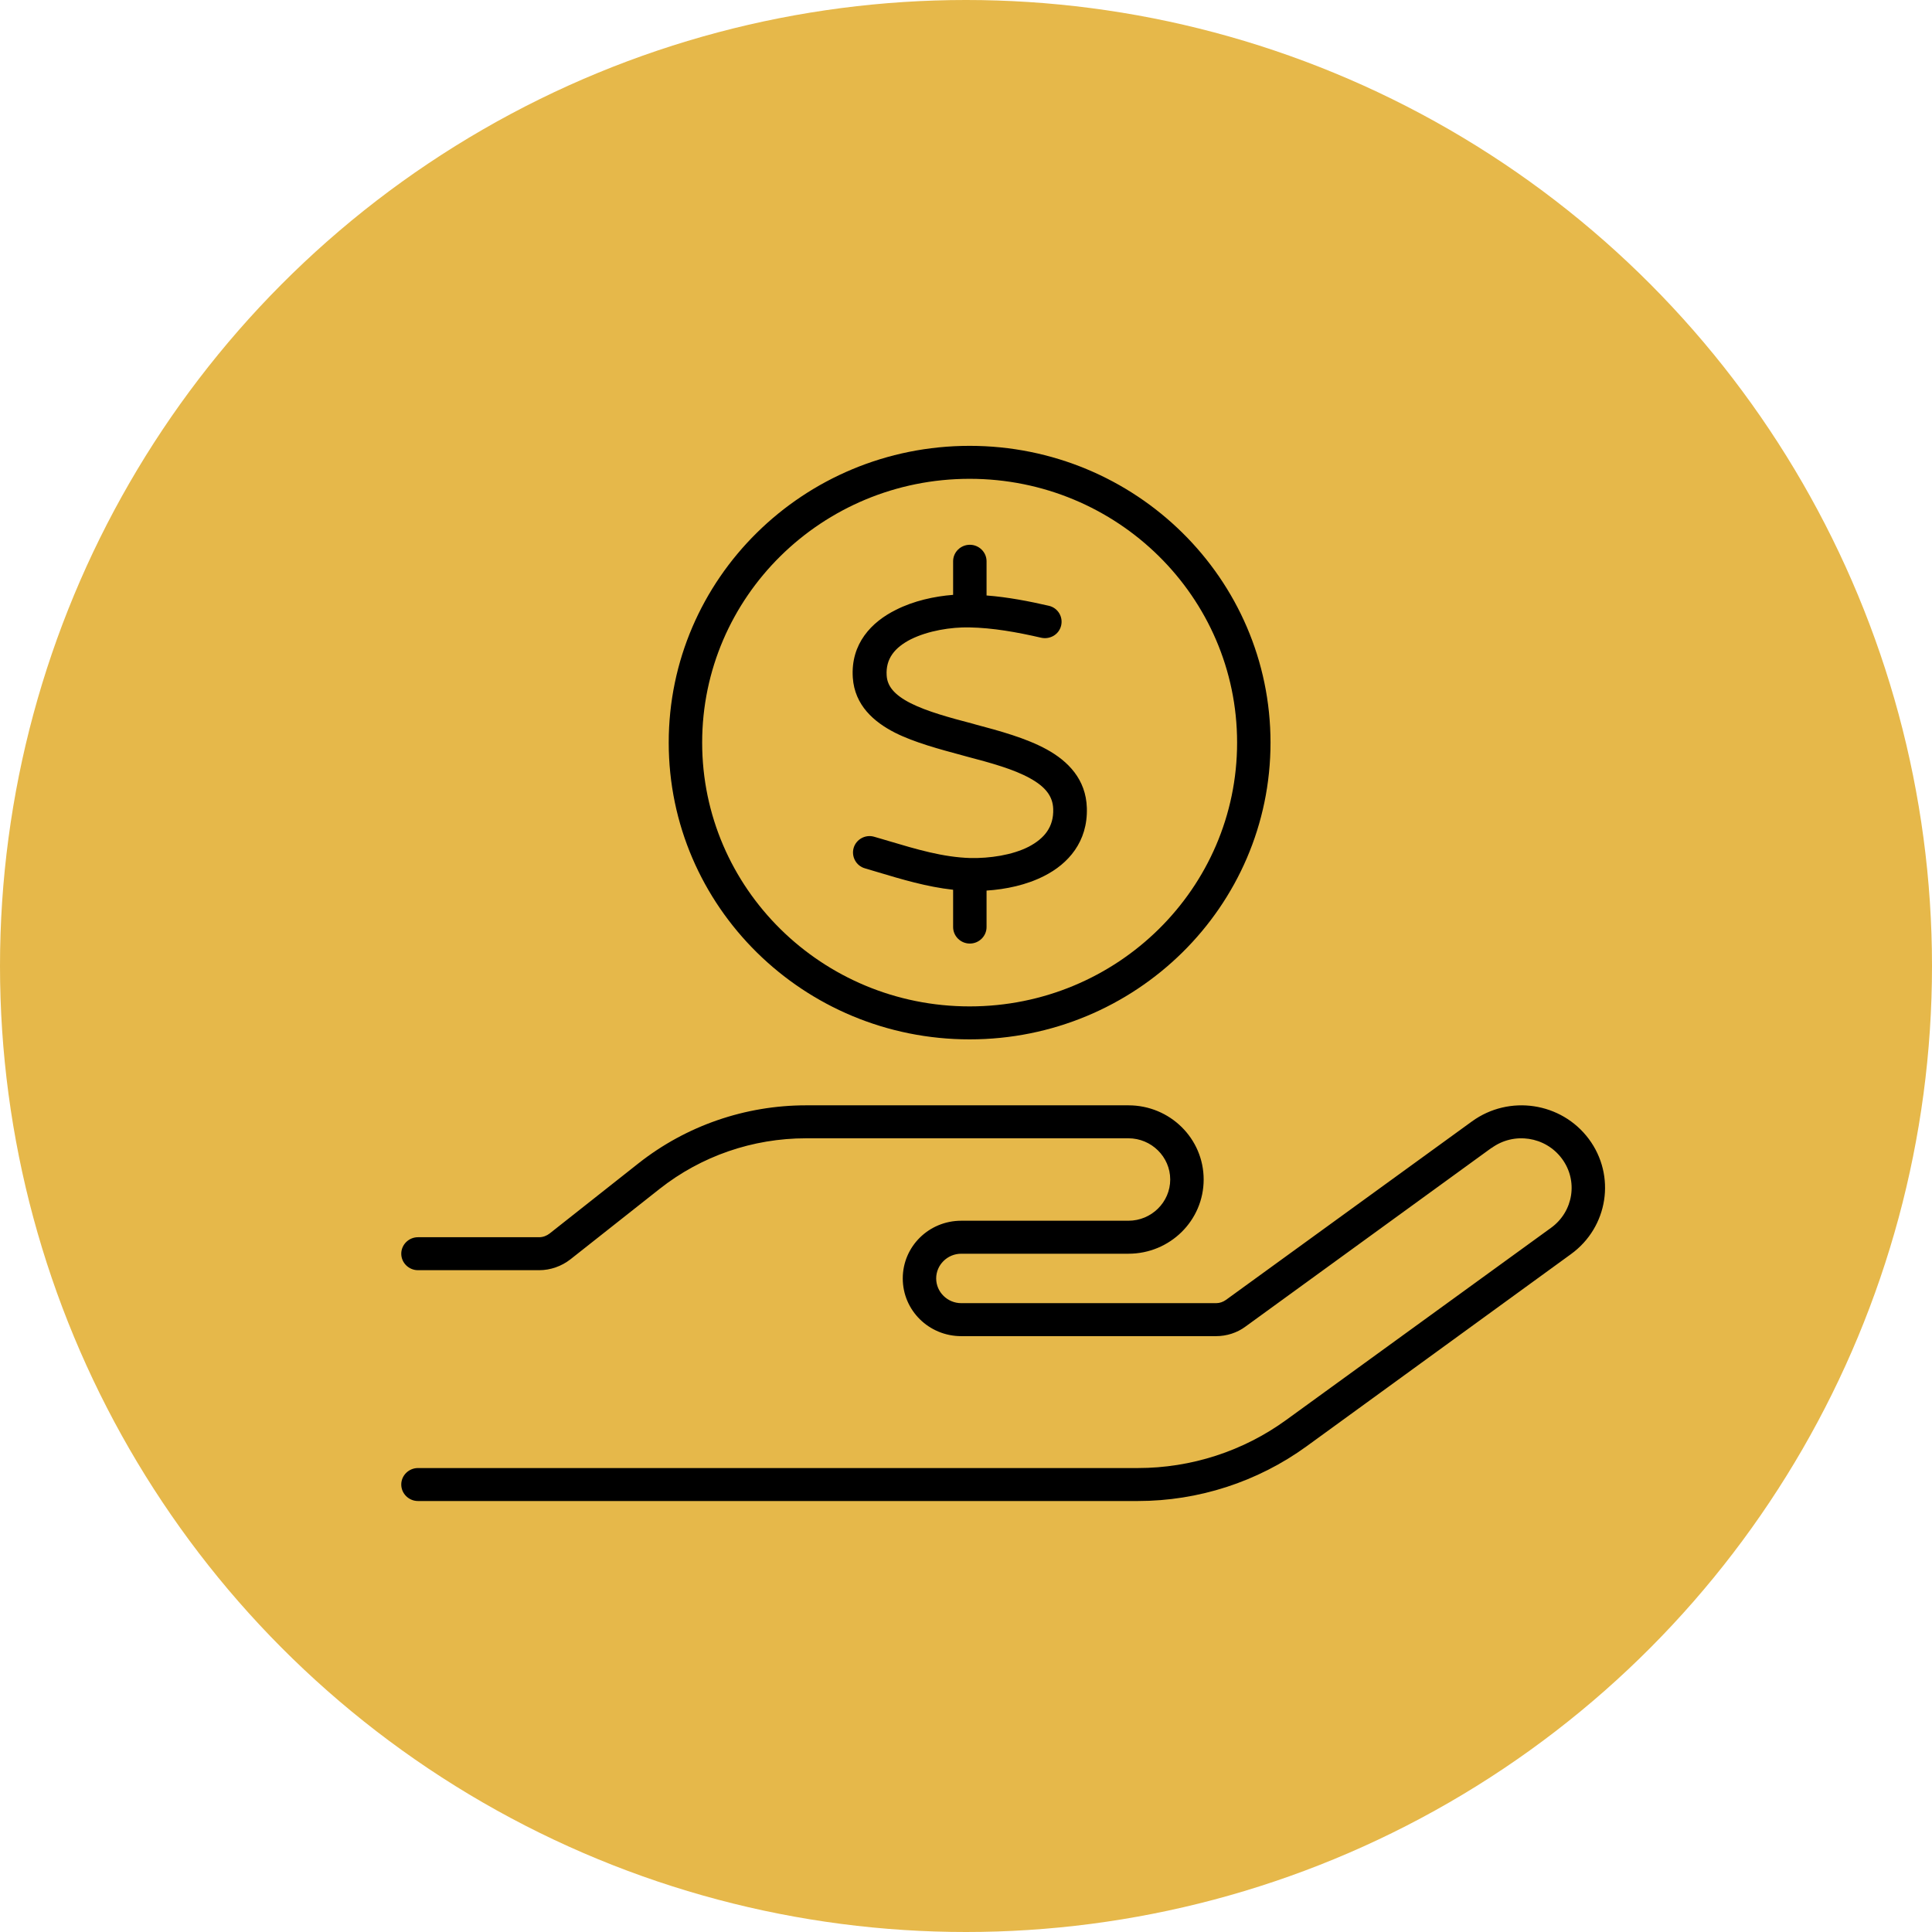
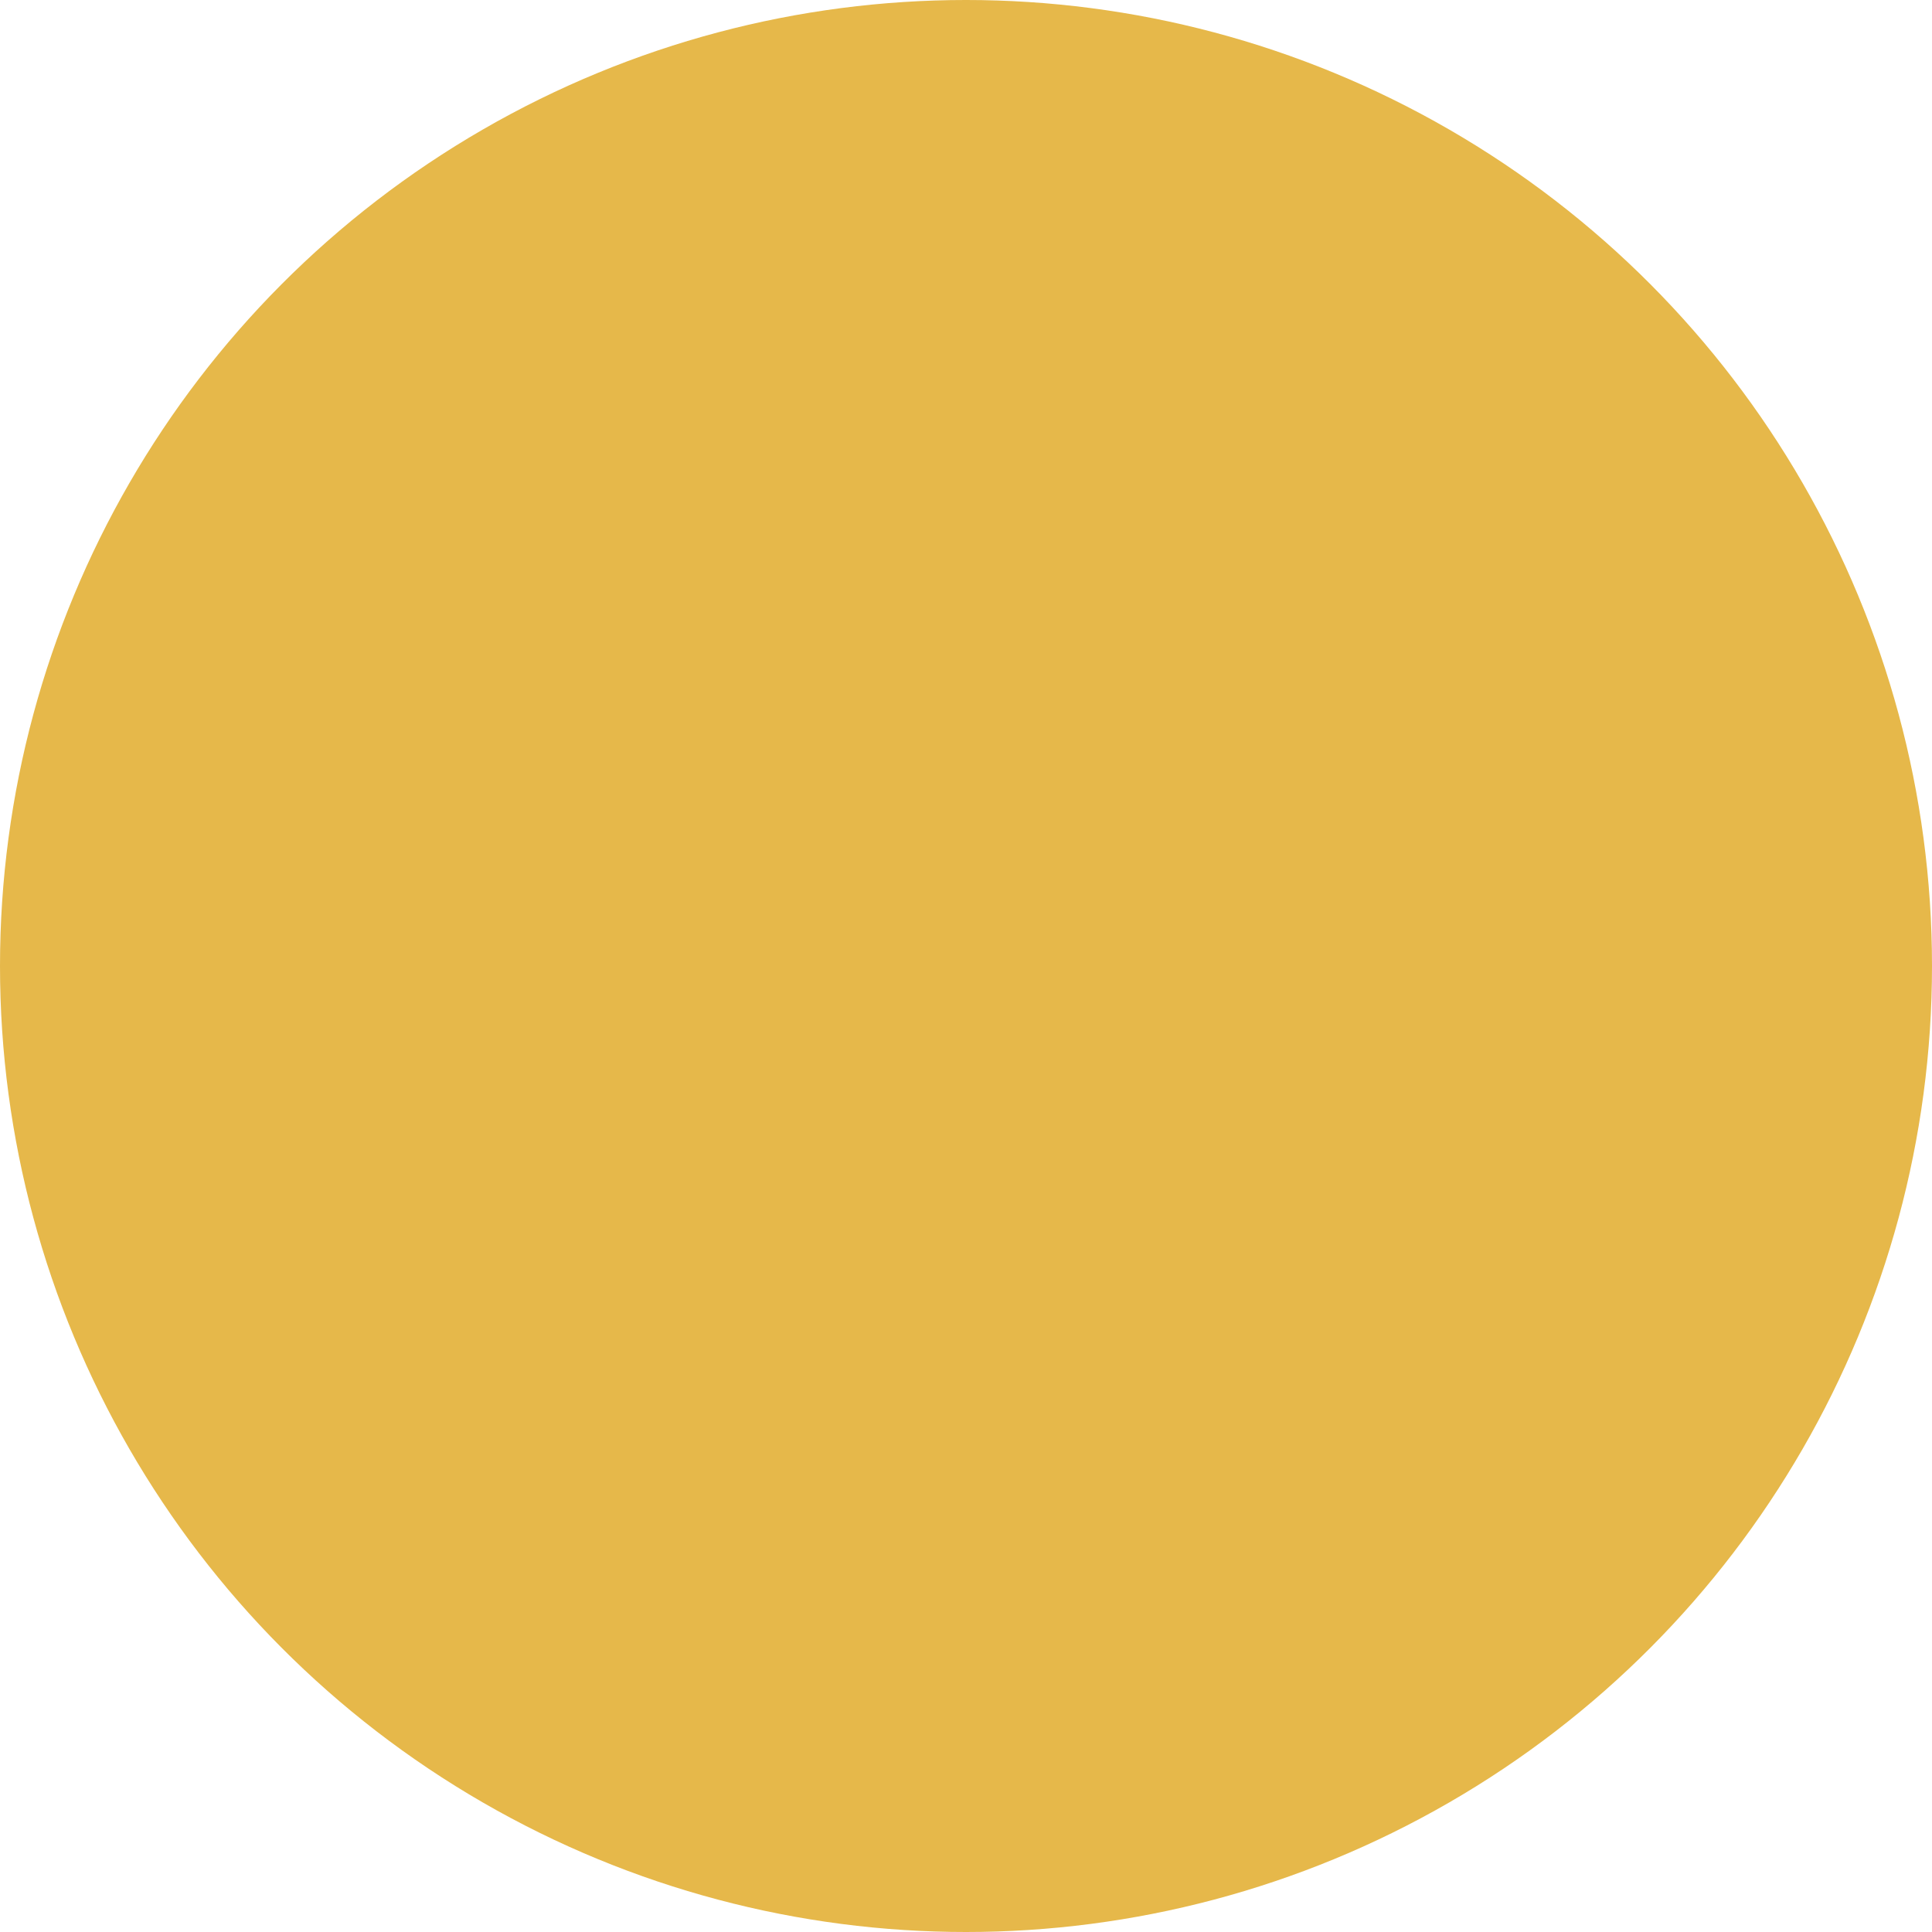
<svg xmlns="http://www.w3.org/2000/svg" width="78px" height="78px" viewBox="0 0 78 78" version="1.1">
  <title>Group 5</title>
  <g id="Spring-2024-Redesign" stroke="none" stroke-width="1" fill="none" fill-rule="evenodd">
    <g id="inKind.com_2024_V2-Copy" transform="translate(-761, -1285)">
      <g id="Group-5" transform="translate(761, 1285)">
        <circle id="Oval-Copy-4" fill="#E6B84A" cx="39" cy="39" r="39" />
        <g id="hand-holding-circle-dollar-thin" transform="translate(16.2, 18)" fill="#000000" fill-rule="nonzero">
-           <path d="M22.946,1.331 C28.91,1.331 33.745,6.099 33.745,11.981 C33.745,17.863 28.91,22.631 22.946,22.631 C16.983,22.631 12.148,17.863 12.148,11.981 C12.148,6.099 16.983,1.331 22.946,1.331 Z M22.946,23.962 C29.655,23.962 35.094,18.598 35.094,11.981 C35.094,5.364 29.655,0 22.946,0 C16.237,0 10.798,5.364 10.798,11.981 C10.798,18.598 16.237,23.962 22.946,23.962 L22.946,23.962 Z M20.567,7.813 C21.267,7.463 22.195,7.314 22.938,7.33 C23.883,7.347 24.861,7.522 25.831,7.746 C26.194,7.829 26.557,7.613 26.641,7.255 C26.726,6.898 26.506,6.54 26.144,6.457 C25.351,6.274 24.49,6.107 23.63,6.041 L23.63,4.659 C23.63,4.293 23.326,3.994 22.955,3.994 C22.584,3.994 22.28,4.293 22.28,4.659 L22.28,6.016 C21.529,6.074 20.685,6.257 19.968,6.623 C18.99,7.106 18.138,7.987 18.23,9.36 C18.306,10.475 19.083,11.149 19.935,11.582 C20.728,11.981 21.74,12.248 22.659,12.497 L22.811,12.539 C23.824,12.805 24.726,13.055 25.384,13.421 C26.017,13.77 26.304,14.153 26.321,14.66 C26.346,15.384 25.966,15.85 25.334,16.183 C24.667,16.524 23.756,16.657 22.972,16.641 C21.866,16.607 20.812,16.291 19.665,15.95 L19.665,15.95 L19.665,15.95 C19.479,15.892 19.293,15.842 19.099,15.784 C18.745,15.675 18.365,15.883 18.264,16.233 C18.163,16.582 18.365,16.957 18.72,17.057 C18.897,17.107 19.074,17.165 19.251,17.215 L19.251,17.215 C20.196,17.498 21.217,17.805 22.28,17.922 L22.28,19.428 C22.28,19.794 22.584,20.094 22.955,20.094 C23.326,20.094 23.63,19.794 23.63,19.428 L23.63,17.955 C24.406,17.905 25.241,17.731 25.958,17.364 C26.928,16.874 27.721,15.983 27.679,14.619 C27.645,13.462 26.92,12.73 26.059,12.256 C25.224,11.798 24.153,11.507 23.182,11.249 L23.098,11.224 C22.111,10.966 21.234,10.725 20.567,10.392 C19.901,10.051 19.622,9.701 19.597,9.269 C19.555,8.603 19.909,8.146 20.584,7.804 L20.567,7.813 Z M44.02,28.347 C44.922,27.69 46.188,27.881 46.854,28.772 C47.521,29.662 47.327,30.91 46.424,31.567 L35.735,39.322 C33.998,40.586 31.897,41.269 29.737,41.269 L0.675,41.269 C0.304,41.269 0,41.568 0,41.934 C0,42.3 0.304,42.6 0.675,42.6 L29.737,42.6 C32.184,42.6 34.571,41.826 36.545,40.395 L47.225,32.632 C48.727,31.542 49.048,29.462 47.943,27.981 C46.837,26.5 44.728,26.184 43.227,27.274 L33.297,34.479 C33.179,34.563 33.044,34.612 32.901,34.612 L22.609,34.612 C22.052,34.612 21.596,34.163 21.596,33.614 C21.596,33.065 22.052,32.616 22.609,32.616 L29.358,32.616 C31.037,32.616 32.395,31.276 32.395,29.62 C32.395,27.965 31.037,26.625 29.358,26.625 L16.341,26.625 C13.886,26.625 11.507,27.449 9.592,28.955 L5.99,31.8 C5.872,31.892 5.72,31.95 5.568,31.95 L0.675,31.95 C0.304,31.95 0,32.25 0,32.616 C0,32.982 0.304,33.281 0.675,33.281 L5.568,33.281 C6.023,33.281 6.471,33.123 6.833,32.84 L10.435,29.995 C12.114,28.672 14.19,27.956 16.341,27.956 L29.358,27.956 C30.286,27.956 31.045,28.705 31.045,29.62 C31.045,30.536 30.286,31.284 29.358,31.284 L22.609,31.284 C21.301,31.284 20.247,32.324 20.247,33.614 C20.247,34.904 21.301,35.944 22.609,35.944 L32.892,35.944 C33.323,35.944 33.745,35.811 34.09,35.553 L44.011,28.347 L44.02,28.347 Z" id="Shape" />
-         </g>
+           </g>
      </g>
    </g>
  </g>
</svg>